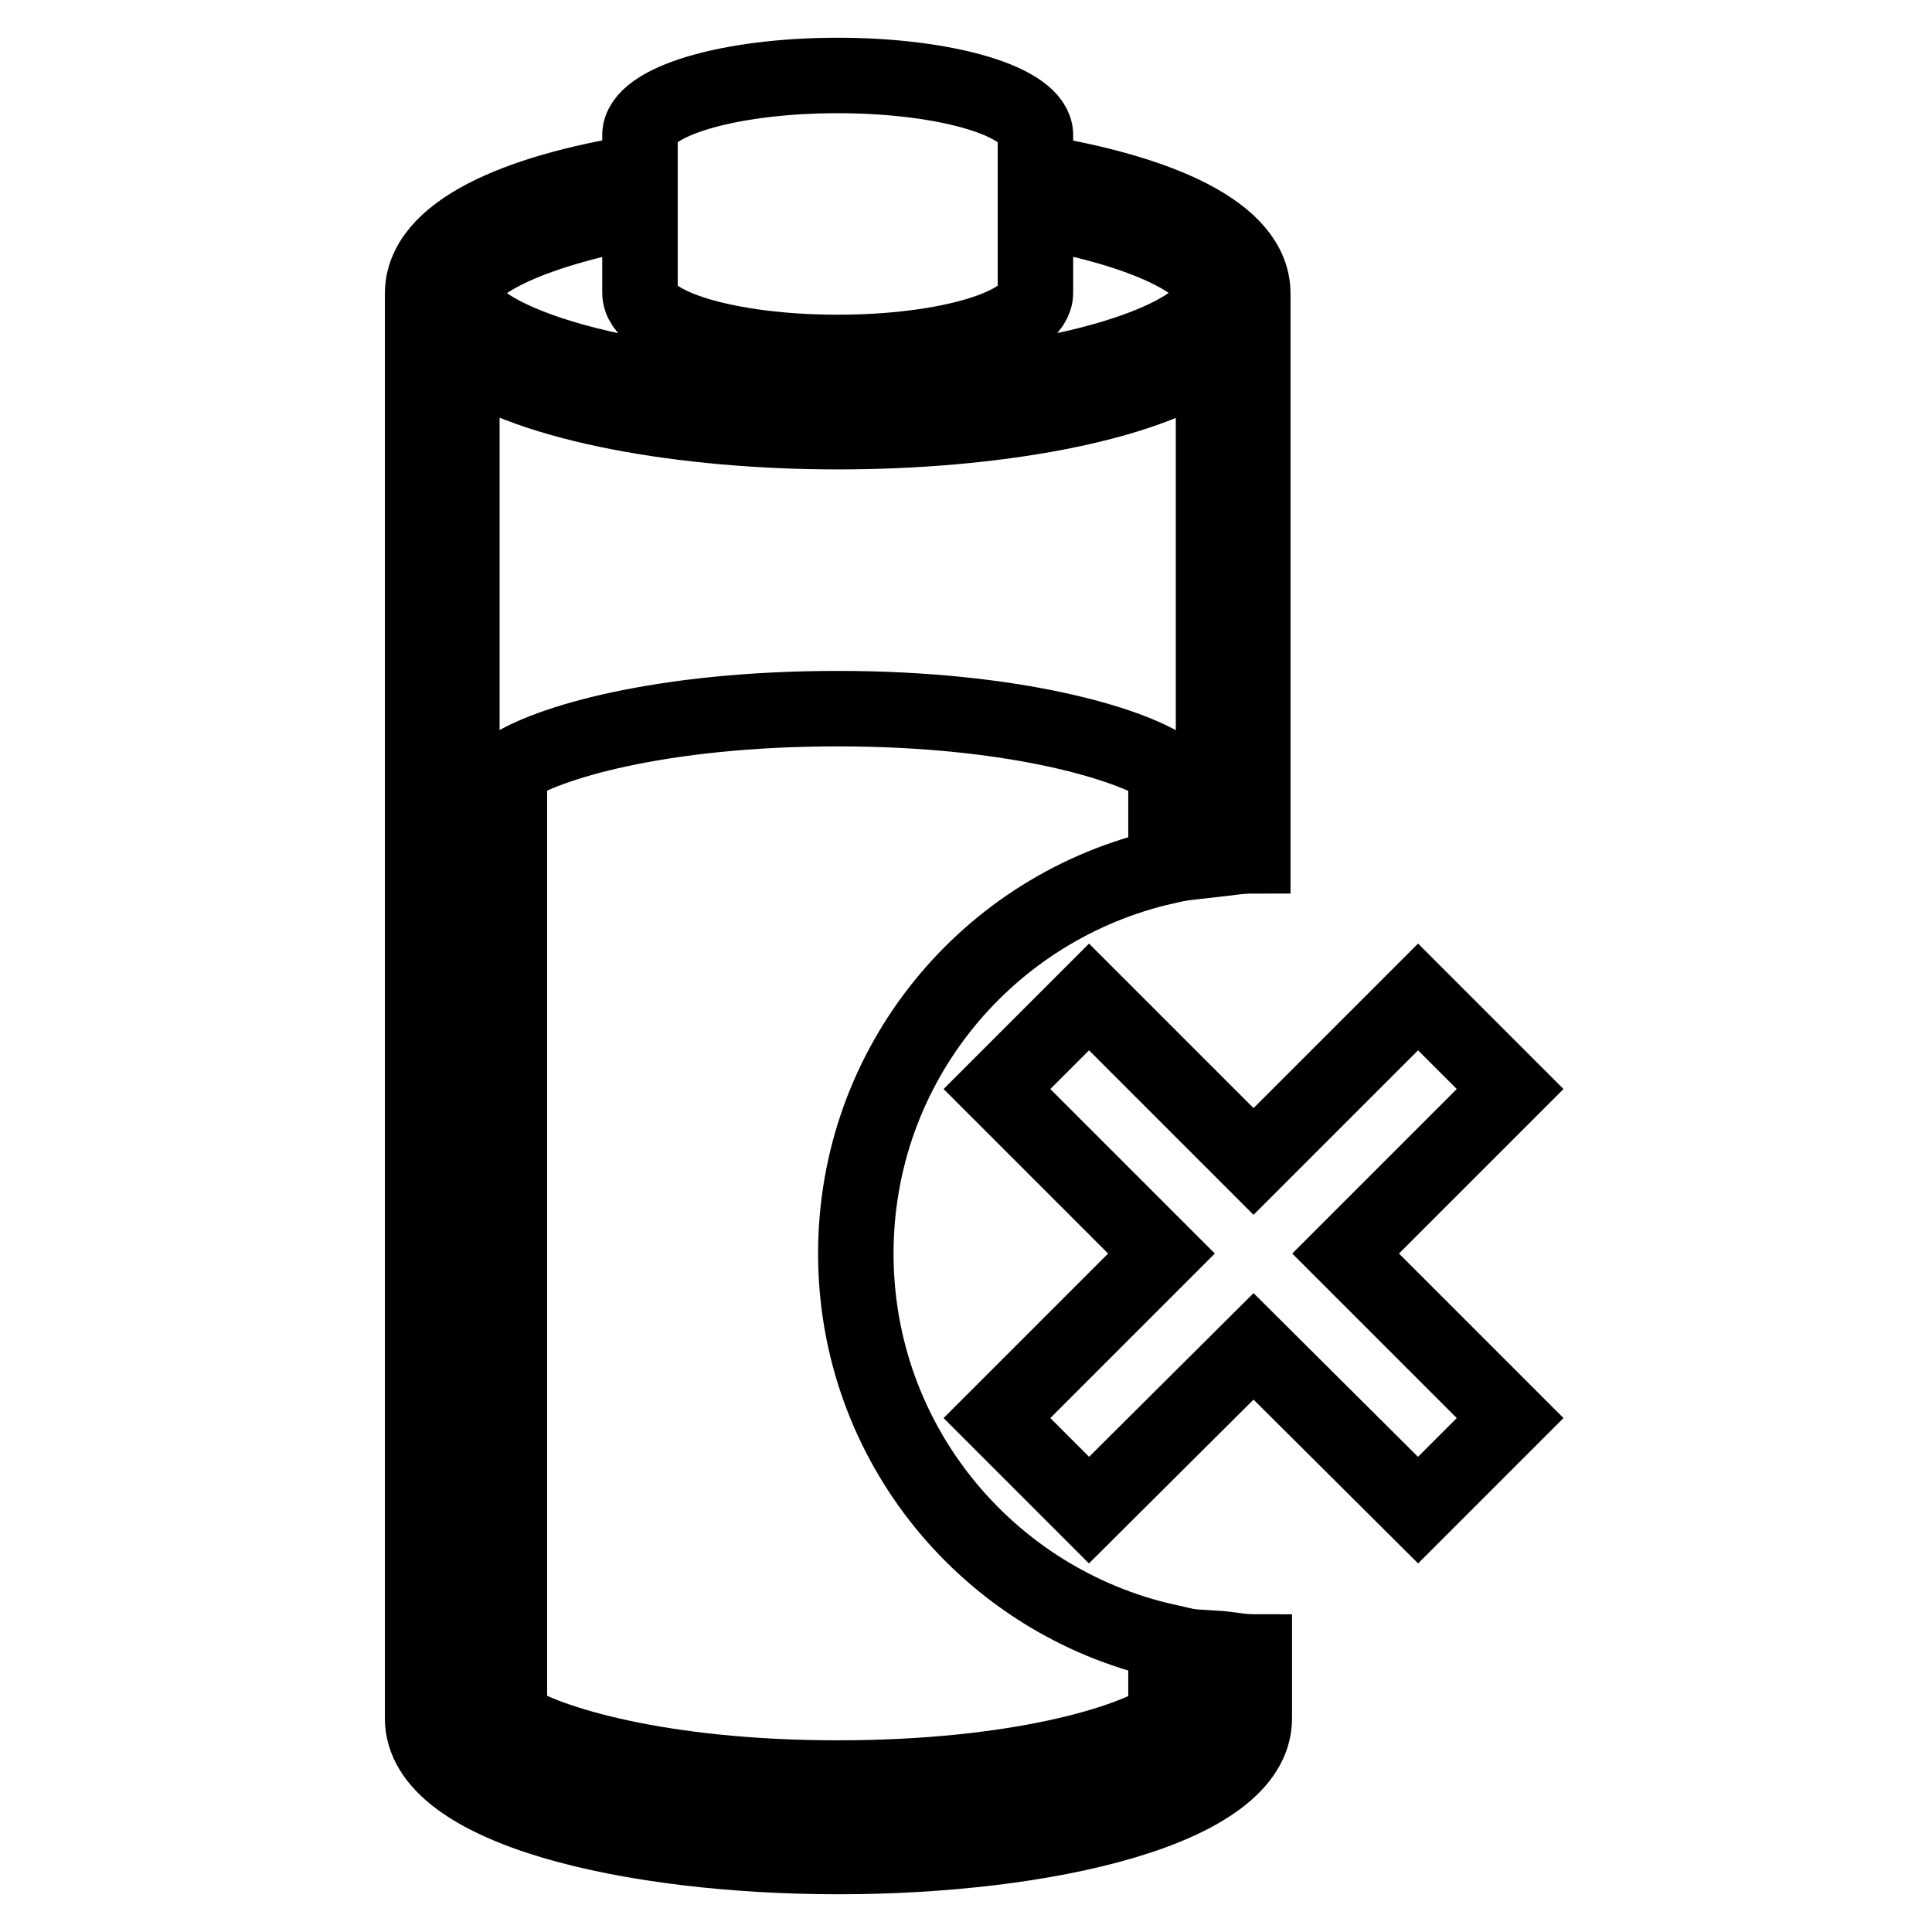
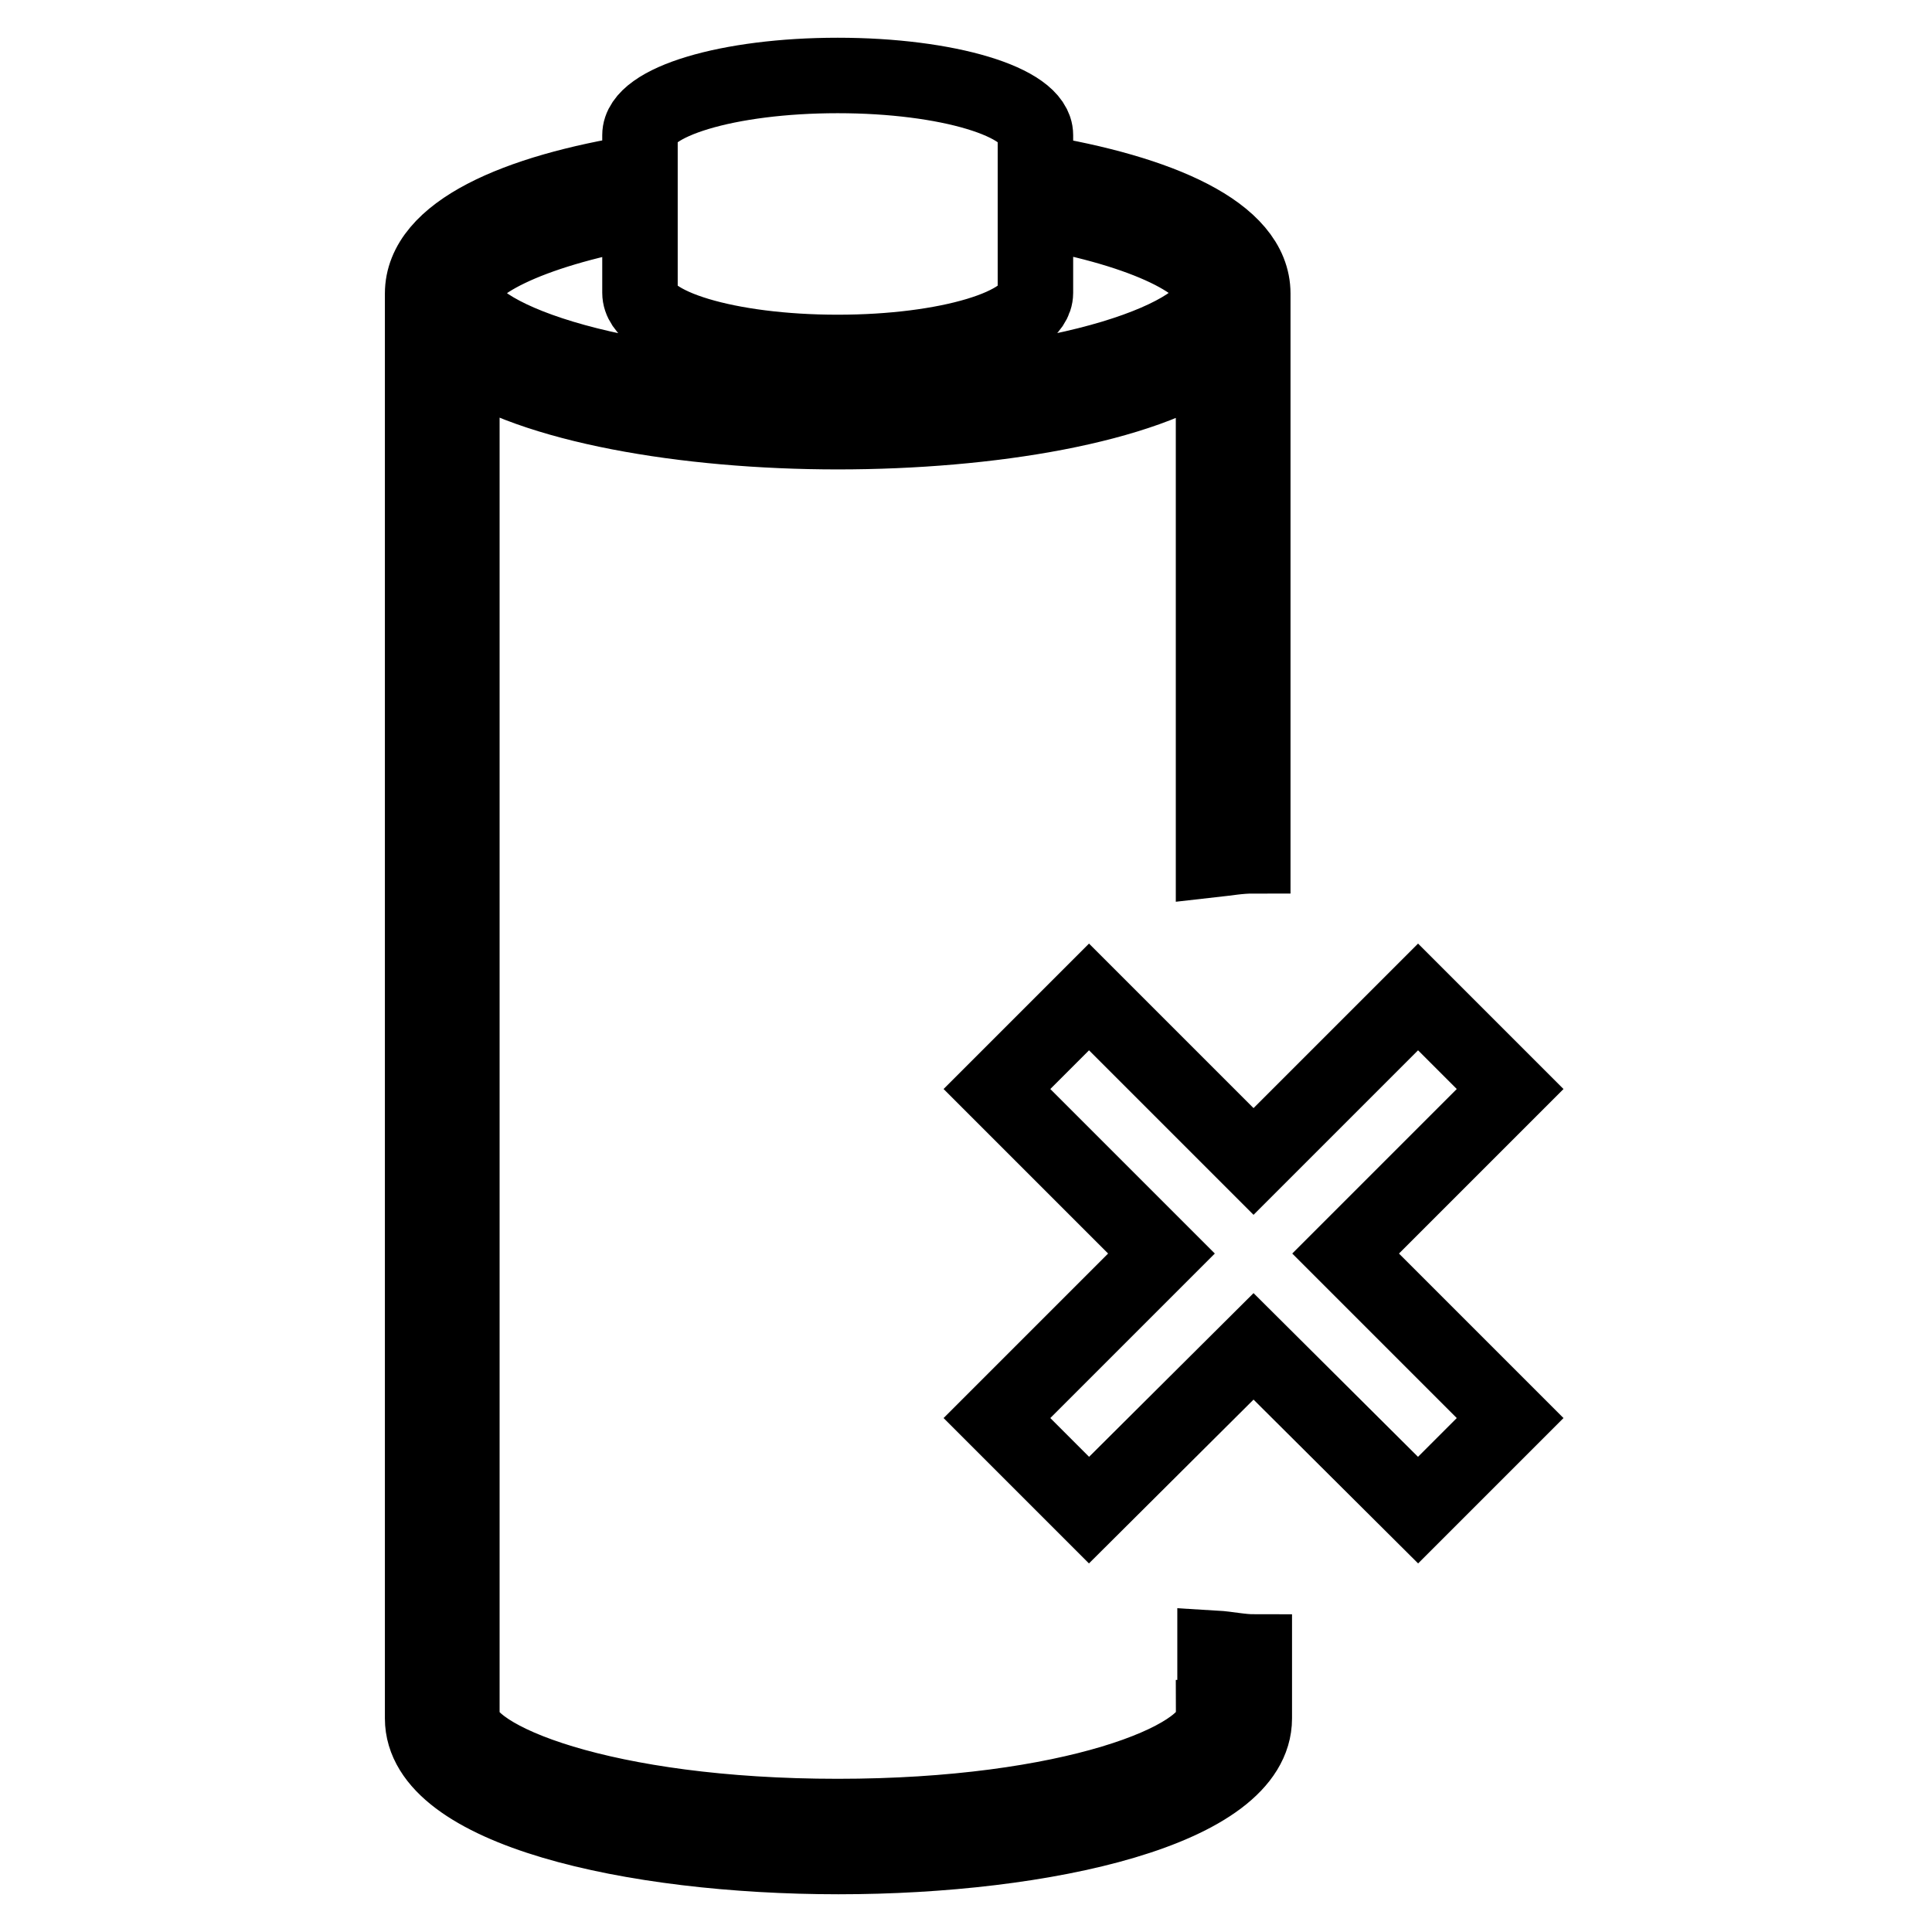
<svg xmlns="http://www.w3.org/2000/svg" version="1.1" x="0px" y="0px" viewBox="0 0 256 256" enable-background="new 0 0 256 256" xml:space="preserve">
  <g>
    <g>
      <g>
        <g>
          <path stroke-width="10" fill-opacity="0" stroke="#000000" d="M160.8,227.6c0,5.5-19,13.1-49.8,13.1c-30.9,0-49.8-7.6-49.8-13.1V47.1c9.3,6.6,29.6,10.1,49.8,10.1c20.2,0,40.5-3.4,49.8-10.1v66.8c1.8-0.2,3.4-0.5,5.2-0.5V38.9c0-8.1-12.4-13.4-28.8-16.1v-4.9c0-4.4-11.7-7.9-26.2-7.9c-14.5,0-26.2,3.5-26.2,7.9v4.9c-16.4,2.6-28.8,8-28.8,16.1v188.8c0,12,27.7,18.3,55.1,18.3c27.4,0,55.1-6.3,55.1-18.3v-8.8c-1.8,0-3.5-0.4-5.2-0.5V227.6L160.8,227.6z M84.8,27.9v10.9c0,4.4,11.7,7.9,26.2,7.9c14.5,0,26.2-3.5,26.2-7.9V27.9c14.9,2.6,23.6,7.2,23.6,10.9c0,5.5-19,13.1-49.8,13.1c-30.9,0-49.8-7.6-49.8-13.1C61.2,35.2,69.8,30.6,84.8,27.9z" />
-           <path stroke-width="10" fill-opacity="0" stroke="#000000" d="M154.5,114.8v-13c-4.8-3.2-19.9-7.9-43.5-7.9c-23.6,0-38.7,4.6-43.5,7.9v125.9c4.8,3.2,19.8,7.9,43.5,7.9c23.6,0,38.7-4.6,43.5-7.9v-10.2c-23.5-5.3-41.1-26.2-41.1-51.4C113.4,141,130.9,120.1,154.5,114.8z" />
          <path stroke-width="10" fill-opacity="0" stroke="#000000" d="M200.1 144.3L187.9 132.1 166.1 153.9 144.3 132.1 132.1 144.3 153.9 166.1 132.1 187.9 144.3 200.1 166.1 178.4 187.9 200.1 200.1 187.9 178.3 166.1 z" />
        </g>
      </g>
      <g />
      <g />
      <g />
      <g />
      <g />
      <g />
      <g />
      <g />
      <g />
      <g />
      <g />
      <g />
      <g />
      <g />
      <g />
    </g>
  </g>
</svg>